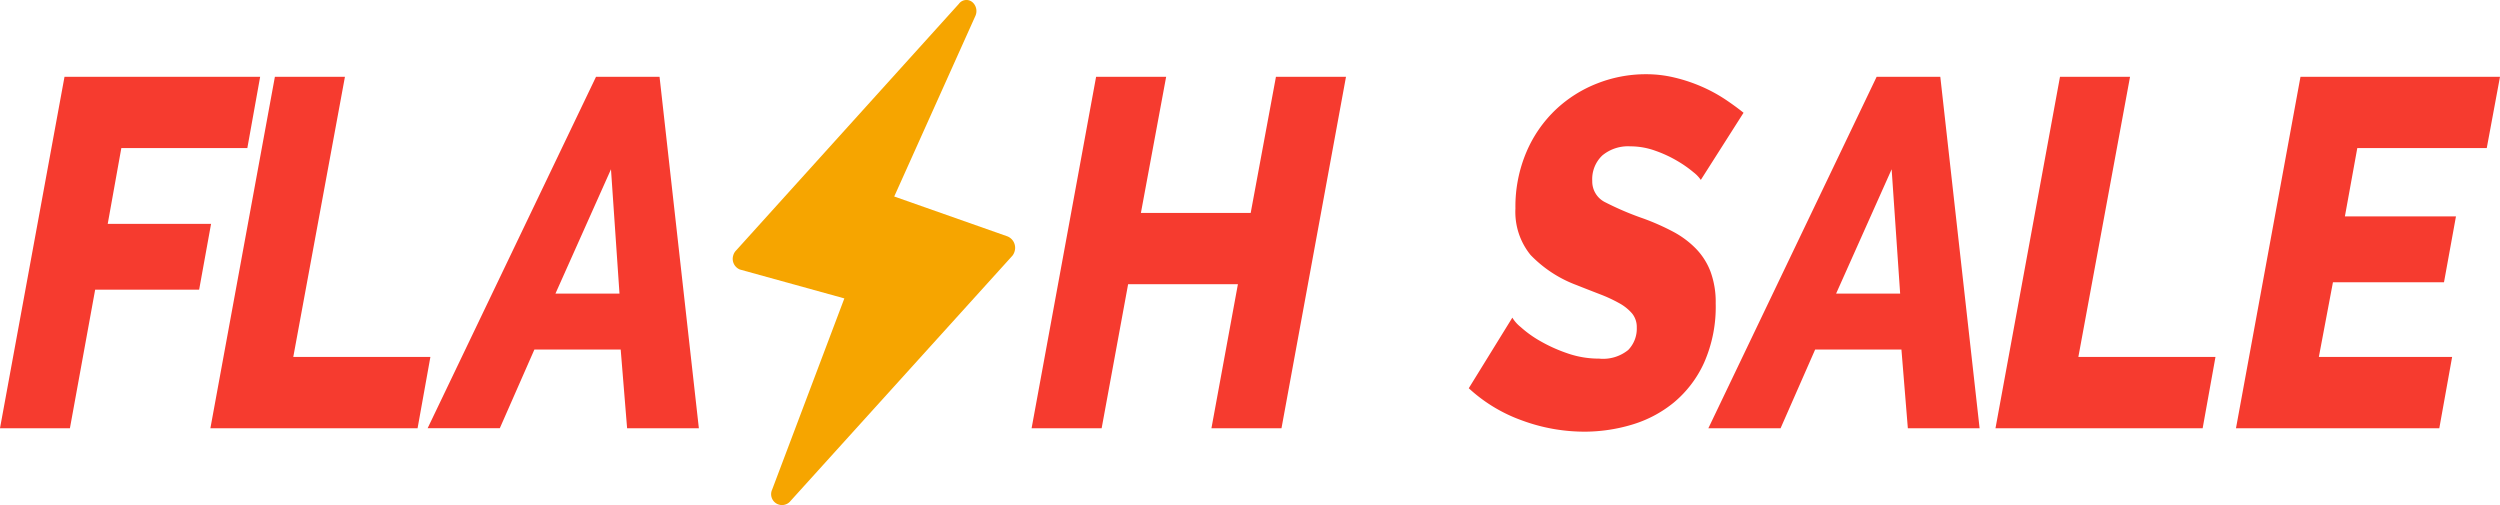
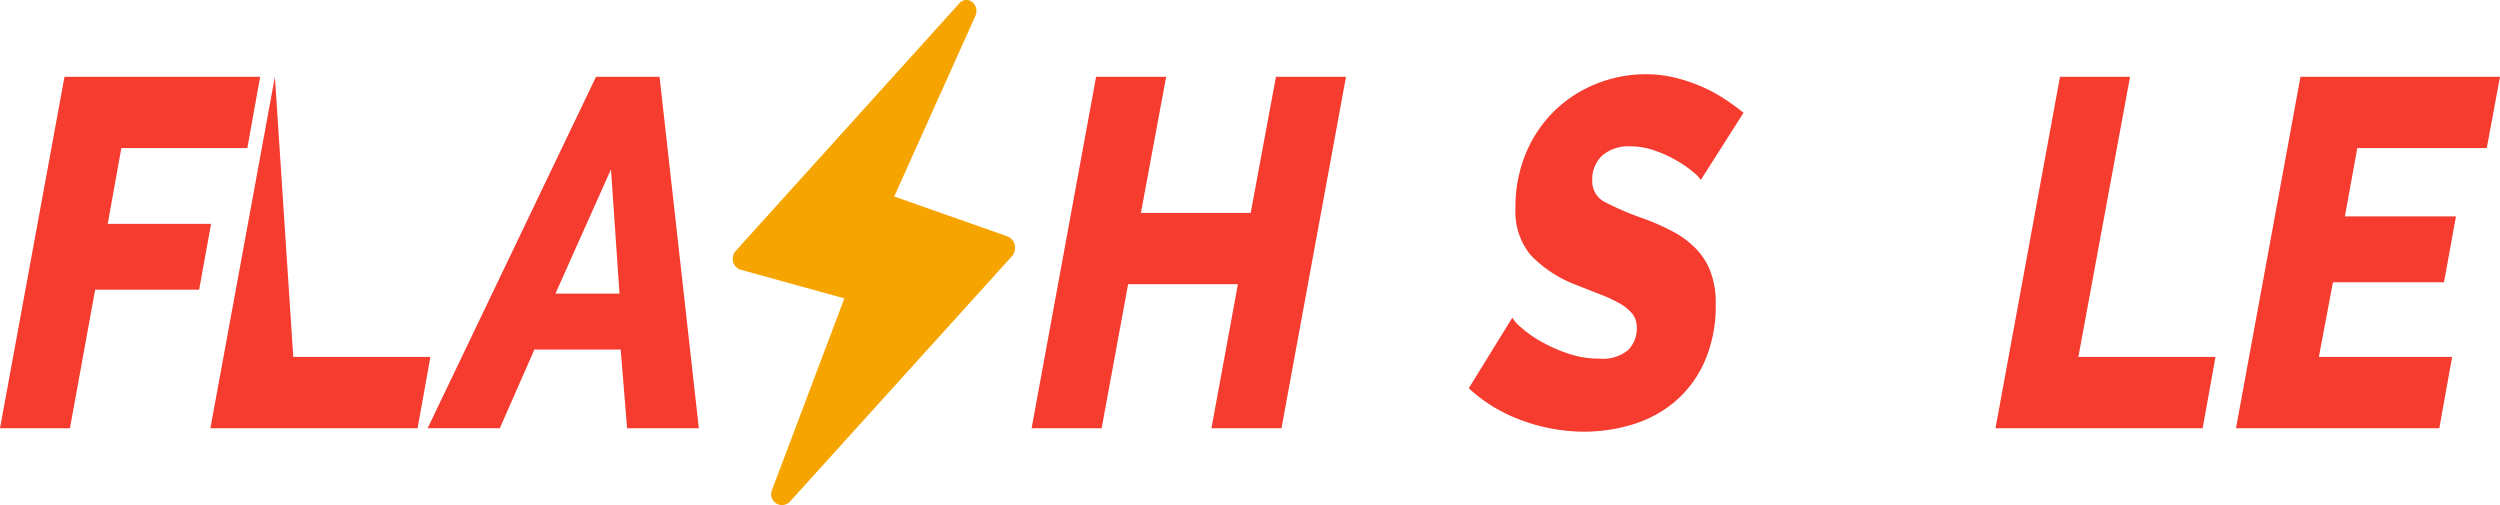
<svg xmlns="http://www.w3.org/2000/svg" width="128.703" height="26" viewBox="0 0 128.703 26">
  <defs>
    <style>.a{fill:#f63b2f;}.b{fill:#f6a500;fill-rule:evenodd;}</style>
  </defs>
  <g transform="translate(-198.101 -242.184)">
    <path class="a" d="M201.422,245.06h10.072l-.66,3.671h-6.487l-.7,3.9h5.32l-.614,3.389H203l-1.3,7.136H198.1Z" transform="translate(0 1.077)" />
-     <path class="a" d="M210.254,245.06h3.606L211.2,259.484h7.059l-.66,3.67H206.933Z" transform="translate(1.999 1.077)" />
+     <path class="a" d="M210.254,245.06L211.2,259.484h7.059l-.66,3.67H206.933Z" transform="translate(1.999 1.077)" />
    <path class="a" d="M223.63,245.06H226.9l2.024,18.094h-3.694L224.9,259.1h-4.442l-1.781,4.052h-3.716Zm1.208,11.162-.438-6.4-2.859,6.4Z" transform="translate(5.155 1.077)" />
    <path class="a" d="M241.813,245.06h3.606l-1.3,7.008h5.652l1.3-7.008h3.606l-3.321,18.094H247.75l1.363-7.416h-5.652l-1.363,7.416h-3.606Z" transform="translate(12.717 1.077)" />
    <path class="a" d="M259.171,263.366a9.293,9.293,0,0,1-3.234-.584,8.011,8.011,0,0,1-2.725-1.652l2.243-3.634a1.83,1.83,0,0,0,.429.483,5.669,5.669,0,0,0,.989.712,7.907,7.907,0,0,0,1.4.635,4.911,4.911,0,0,0,1.648.279,2.053,2.053,0,0,0,1.5-.445,1.573,1.573,0,0,0,.44-1.156,1.1,1.1,0,0,0-.242-.724,2.365,2.365,0,0,0-.671-.534,7.419,7.419,0,0,0-.99-.458c-.374-.145-.774-.3-1.2-.47a6.371,6.371,0,0,1-2.365-1.549,3.507,3.507,0,0,1-.779-2.389,7.183,7.183,0,0,1,.572-2.925,6.531,6.531,0,0,1,1.508-2.172,6.61,6.61,0,0,1,2.141-1.349,6.825,6.825,0,0,1,2.486-.47,6.218,6.218,0,0,1,1.516.18,8.234,8.234,0,0,1,1.365.458,7.9,7.9,0,0,1,1.177.634q.538.357.979.712l-2.2,3.457a1.7,1.7,0,0,0-.362-.381,6.032,6.032,0,0,0-.826-.583,6.346,6.346,0,0,0-1.144-.534,3.777,3.777,0,0,0-1.3-.23,2.066,2.066,0,0,0-1.44.47,1.68,1.68,0,0,0-.517,1.309,1.192,1.192,0,0,0,.682,1.107,15.159,15.159,0,0,0,1.935.824,12.145,12.145,0,0,1,1.528.674,4.753,4.753,0,0,1,1.187.878,3.46,3.46,0,0,1,.759,1.195,4.523,4.523,0,0,1,.264,1.625,7.115,7.115,0,0,1-.6,3.063,5.758,5.758,0,0,1-1.559,2.046,6.183,6.183,0,0,1-2.177,1.144A8.514,8.514,0,0,1,259.171,263.366Z" transform="translate(20.503 1.041)" />
-     <path class="a" d="M270.756,245.06h3.277l2.023,18.094h-3.694l-.33-4.052H267.59l-1.78,4.052h-3.718Zm1.21,11.162-.438-6.4-2.859,6.4Z" transform="translate(23.957 1.077)" />
    <path class="a" d="M276.645,245.06h3.606l-2.661,14.424h7.059l-.66,3.67H273.324Z" transform="translate(27.507 1.077)" />
    <path class="a" d="M285.653,245.06h10.271l-.682,3.671h-6.665l-.638,3.517h5.718l-.616,3.389h-5.717l-.726,3.847h6.861l-.66,3.67H282.332Z" transform="translate(30.88 1.077)" />
    <path class="b" d="M235.17,252.3,241,254.353a.635.635,0,0,1,.366.776.651.651,0,0,1-.109.216l-11.471,12.679a.56.56,0,0,1-.9-.637l3.716-9.841-5.374-1.486a.593.593,0,0,1-.346-.726.582.582,0,0,1,.155-.264L238.5,242.38a.478.478,0,0,1,.722-.059.61.61,0,0,1,.118.7Z" transform="translate(8.967 0)" />
  </g>
</svg>